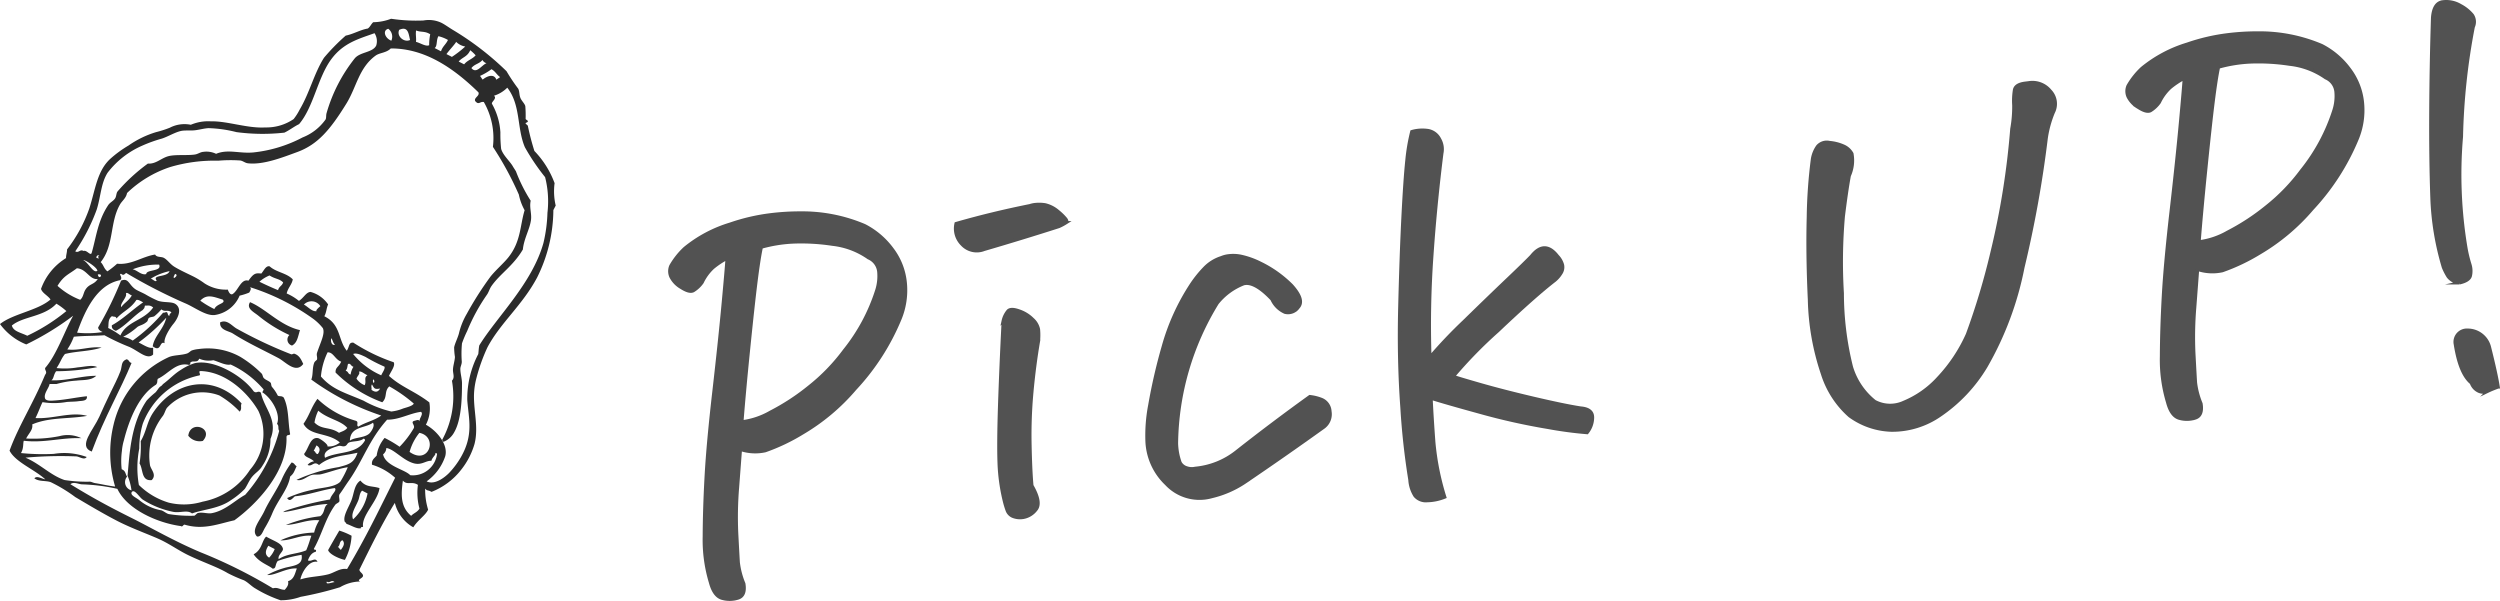
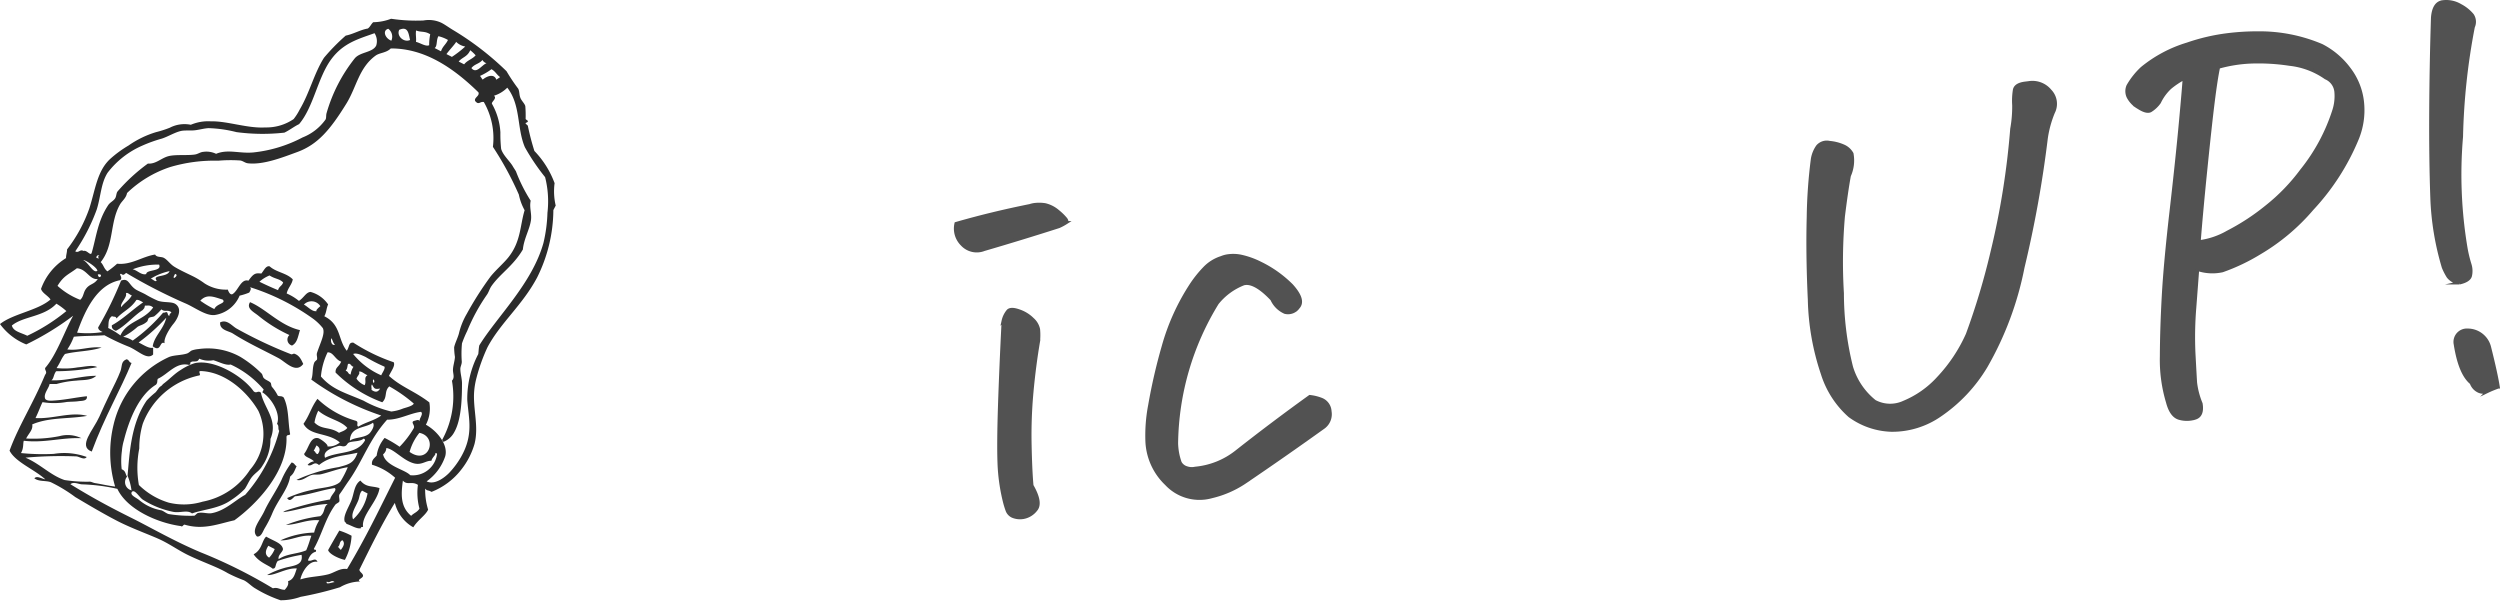
<svg xmlns="http://www.w3.org/2000/svg" viewBox="0 0 235.634 56.64">
-   <path d="M68.526,24.338a7.79,7.79,0,0,0-1.318.876,4.536,4.536,0,0,0-1.024,1.392,2.807,2.807,0,0,1-.845.795q-.369.182-1.118-.299a2.447,2.447,0,0,1-.976-1.007,1.271,1.271,0,0,1-.013-1.034,7.065,7.065,0,0,1,1.313-1.657,12.4,12.4,0,0,1,4.273-2.275,18.664,18.664,0,0,1,3.846-.889,22.839,22.839,0,0,1,2.832-.167,15.002,15.002,0,0,1,5.99,1.192,7.476,7.476,0,0,1,2.596,2.21,6.214,6.214,0,0,1,1.244,3.182,7.071,7.071,0,0,1-.5,3.396A21.899,21.899,0,0,1,80.582,36.65,19.446,19.446,0,0,1,75.644,40.802a18.407,18.407,0,0,1-3.52,1.678,4.404,4.404,0,0,1-2.338-.126q-.087,1.162-.271,3.576a33.909,33.909,0,0,0-.08,4.38q.104,1.966.148,2.695a7.423,7.423,0,0,0,.524,2.006q.185,1.126-.546,1.355a2.62,2.62,0,0,1-1.492.023q-.762-.207-1.104-1.496a13.875,13.875,0,0,1-.583-4.346q.009-2.528.178-5.634.168-3.101.733-8.026.565-4.922.898-8.552Q68.526,24.706,68.526,24.338Zm1.399,15.423a7.206,7.206,0,0,0,2.694-.908,20.989,20.989,0,0,0,3.682-2.41A18.043,18.043,0,0,0,79.585,33.047a17.523,17.523,0,0,0,3.066-5.715,4.448,4.448,0,0,0,.178-1.725A1.591,1.591,0,0,0,81.863,24.301a7.294,7.294,0,0,0-3.402-1.282,19.489,19.489,0,0,0-3.706-.209,13.258,13.258,0,0,0-2.999.485q-.235,1.088-.512,3.307-.278,2.221-.691,6.318Q70.138,37.022,69.926,39.761Z" style="fill:#525252;stroke:#525252;stroke-miterlimit:10;stroke-width:0.305px" />
  <path d="M90.113,21.074q3.376-.97,6.968-1.69a2.303,2.303,0,0,1,.447-.101,3.683,3.683,0,0,1,.968.018,2.853,2.853,0,0,1,1.228.63,5.141,5.141,0,0,1,.732.715q.166.234.02.344a5.089,5.089,0,0,1-.669.359q-3.496,1.121-7.048,2.158a1.879,1.879,0,0,1-2.083-.479A2.097,2.097,0,0,1,90.113,21.074Zm7.765,11.093q-.4,2.35-.624,4.815a44.138,44.138,0,0,0-.174,4.92q.05,2.457.178,3.866.938,1.633.374,2.277a1.912,1.912,0,0,1-1.176.72,1.844,1.844,0,0,1-1.002-.106.972.972,0,0,1-.531-.578c-.095-.265-.171-.515-.231-.754a17.634,17.634,0,0,1-.521-3.661q-.07-1.878.045-5.411.116-3.535.343-8.024a2.178,2.178,0,0,1,.46-.931q.267-.264,1.036.01a3.285,3.285,0,0,1,1.271.787,1.753,1.753,0,0,1,.554.943A5.939,5.939,0,0,1,97.877,32.167Z" style="fill:#525252;stroke:#525252;stroke-miterlimit:10;stroke-width:0.305px" />
  <path d="M119.884,28.206q-1.64-1.73-2.665-1.465A5.954,5.954,0,0,0,114.73,28.568a25.78,25.78,0,0,0-3.841,13.217,5.828,5.828,0,0,0,.339,1.82,1.05,1.05,0,0,0,.637.498,1.443,1.443,0,0,0,.787.039,7.343,7.343,0,0,0,3.859-1.533q3.396-2.675,6.944-5.229a4.304,4.304,0,0,1,1.115.276,1.277,1.277,0,0,1,.783,1.123,1.524,1.524,0,0,1-.577,1.475q-3.719,2.667-7.454,5.199a9.513,9.513,0,0,1-3.1,1.35,4.268,4.268,0,0,1-4.288-1.196,5.875,5.875,0,0,1-1.821-3.938,15.12,15.12,0,0,1,.26-3.483,52.441,52.441,0,0,1,1.256-5.469,20.835,20.835,0,0,1,2.712-5.971A10.916,10.916,0,0,1,113.52,25.289a3.774,3.774,0,0,1,1.602-1.003,2.467,2.467,0,0,1,.668-.175,3.574,3.574,0,0,1,1.155.042,7.68,7.68,0,0,1,1.828.647,10.832,10.832,0,0,1,2.976,2.117q1.227,1.365.62,2.04a1.178,1.178,0,0,1-1.252.476A2.409,2.409,0,0,1,119.884,28.206Z" style="fill:#525252;stroke:#525252;stroke-miterlimit:10;stroke-width:0.305px" />
-   <path d="M134.775,33.682a44.994,44.994,0,0,1,3.196-3.362q2.238-2.187,4.069-3.931,1.831-1.743,2.32-2.265,1.236-1.532,2.44.021a1.919,1.919,0,0,1,.469.815,1.026,1.026,0,0,1-.154.802,2.683,2.683,0,0,1-.584.67q-1.849,1.425-5.37,4.759a42.073,42.073,0,0,0-4.185,4.289q.242.107,2.485.751,2.241.643,5.132,1.321,2.889.677,4.39.907,1.115.091,1.12.873a2.281,2.281,0,0,1-.512,1.443,36.511,36.511,0,0,1-3.672-.489,60.842,60.842,0,0,1-6.386-1.42q-3.405-.936-4.65-1.335.083,1.786.254,4.109a24.77,24.77,0,0,0,1.035,5.208,4.701,4.701,0,0,1-1.66.343,1.335,1.335,0,0,1-1.138-.457,3.135,3.135,0,0,1-.484-1.504,68.153,68.153,0,0,1-.752-6.83q-.326-4.491-.202-9.452.123-4.96.304-8.525.181-3.564.362-5.266a18.073,18.073,0,0,1,.465-2.748,3.048,3.048,0,0,1,.493-.107,3.675,3.675,0,0,1,1.06.007,1.504,1.504,0,0,1,1.066.812,1.879,1.879,0,0,1,.211,1.33q-.625,5-.952,9.801A92.393,92.393,0,0,0,134.775,33.682Z" style="fill:#525252;stroke:#525252;stroke-miterlimit:10;stroke-width:0.305px" />
  <path d="M170.835,14.965a2.891,2.891,0,0,1,.478-1.162,1.139,1.139,0,0,1,1.127-.37,4.144,4.144,0,0,1,1.331.342,1.645,1.645,0,0,1,.778.708,3.51,3.51,0,0,1-.25,2.079q-.274,1.506-.561,3.841a49.597,49.597,0,0,0-.095,7.234,28.851,28.851,0,0,0,.859,6.955,6.574,6.574,0,0,0,2.196,3.248,3.084,3.084,0,0,0,2.769.072,9.051,9.051,0,0,0,3.237-2.287,14.728,14.728,0,0,0,2.735-4.109,66.519,66.519,0,0,0,2.344-7.835,73.744,73.744,0,0,0,1.84-11.543,11.656,11.656,0,0,0,.185-2.231,6.42,6.42,0,0,1,.059-1.386q.069-.562,1.02-.679c.091-.011.181-.022.272-.033l.091-.012a2.152,2.152,0,0,1,1.981.767,1.761,1.761,0,0,1,.297,2.033,10.179,10.179,0,0,0-.666,2.429,107.715,107.715,0,0,1-2.198,12.187,30.395,30.395,0,0,1-3.473,9.308,14.602,14.602,0,0,1-4.331,4.606,7.894,7.894,0,0,1-4.586,1.418,7.02,7.02,0,0,1-3.939-1.354,8.798,8.798,0,0,1-2.56-3.962,23.391,23.391,0,0,1-1.229-6.979q-.199-4.208-.105-7.738A47.838,47.838,0,0,1,170.835,14.965Z" style="fill:#525252;stroke:#525252;stroke-miterlimit:10;stroke-width:0.305px" />
  <path d="M205.871,7.37a7.79,7.79,0,0,0-1.318.876,4.536,4.536,0,0,0-1.024,1.392,2.831,2.831,0,0,1-.845.795c-.246.121-.619.022-1.118-.3a2.441,2.441,0,0,1-.976-1.006,1.272,1.272,0,0,1-.013-1.034,7.058,7.058,0,0,1,1.313-1.657,12.4,12.4,0,0,1,4.273-2.275,18.663,18.663,0,0,1,3.847-.889,22.826,22.826,0,0,1,2.832-.167,14.986,14.986,0,0,1,5.99,1.192,7.477,7.477,0,0,1,2.596,2.21,6.213,6.213,0,0,1,1.244,3.182,7.079,7.079,0,0,1-.5,3.396,21.922,21.922,0,0,1-4.246,6.597,19.446,19.446,0,0,1-4.938,4.152,18.368,18.368,0,0,1-3.52,1.677,4.404,4.404,0,0,1-2.338-.125q-.087,1.162-.271,3.576a33.996,33.996,0,0,0-.08,4.38q.105,1.966.149,2.695a7.427,7.427,0,0,0,.524,2.006q.185,1.126-.546,1.354a2.611,2.611,0,0,1-1.492.024q-.762-.207-1.104-1.497a13.879,13.879,0,0,1-.583-4.345q.009-2.53.178-5.634.168-3.103.734-8.026.565-4.922.898-8.552Q205.87,7.738,205.871,7.37Zm1.399,15.423a7.206,7.206,0,0,0,2.694-.908,20.989,20.989,0,0,0,3.682-2.41,18.057,18.057,0,0,0,3.284-3.396,17.533,17.533,0,0,0,3.066-5.715,4.439,4.439,0,0,0,.178-1.725,1.589,1.589,0,0,0-.967-1.307A7.292,7.292,0,0,0,215.806,6.051a19.408,19.408,0,0,0-3.706-.209,13.262,13.262,0,0,0-2.999.485q-.234,1.088-.511,3.307-.278,2.221-.691,6.318Q207.483,20.054,207.271,22.793Z" style="fill:#525252;stroke:#525252;stroke-miterlimit:10;stroke-width:0.305px" />
  <path d="M233.111,2.533A61.038,61.038,0,0,0,231.998,12.883a41.819,41.819,0,0,0,.421,10.482,12.102,12.102,0,0,0,.377,1.564,2.019,2.019,0,0,1,.041,1.075q-.128.454-1.023.656a1.6,1.6,0,0,1-1.061-.583,5.595,5.595,0,0,1-.454-.887,25.979,25.979,0,0,1-1.078-6.491q-.132-3.664-.107-8.128.023-4.466.166-8.9.105-1.393.965-1.499a2.604,2.604,0,0,1,1.653.348,3.7,3.7,0,0,1,1.123.896A1.138,1.138,0,0,1,233.111,2.533Zm2.352,33.936q-.572.208-.963.395a1.042,1.042,0,0,1-.849.013,1.319,1.319,0,0,1-.718-.785q-1.075-.879-1.507-3.632a1.11,1.11,0,0,1,1.168-1.341,2.115,2.115,0,0,1,2.031,1.544Q235.255,35.16,235.463,36.469Z" style="fill:#525252;stroke:#525252;stroke-miterlimit:10;stroke-width:0.305px" />
  <path d="M27.278,31.578a13.462,13.462,0,0,1-2.949-1.841c-.438-.348-1.135-.668-.761-1.257,1.504.63,2.809,2.197,4.705,2.635-.197.647-.26,1.2-.748,1.455A.583.583,0,0,1,27.278,31.578Z" style="fill:#2b2b2b;fill-rule:evenodd" />
  <path d="M28.582,34.304c-.703.944-1.667-.193-2.318-.542-1.288-.692-2.874-1.406-4.321-2.33-.384-.245-1.265-.308-1.194-1.046.646-.315,1.093.318,1.543.577a41.176,41.176,0,0,0,5.138,2.424c.119.048.215-.088.345-.039C28.229,33.518,28.39,33.895,28.582,34.304Z" style="fill:#2b2b2b;fill-rule:evenodd" />
-   <path d="M22.592,38.8a8.643,8.643,0,0,0-1.92-1.528,4.533,4.533,0,0,0-4.92,1.151c-.153.182-.228.532-.396.771a6.096,6.096,0,0,0-1.214,4.678c.119.44.638.883.157,1.379-1.007.114-.792-1.032-1.145-1.563a10.991,10.991,0,0,0,.11-2.108c.54-.914.579-1.792,1.148-2.656,1.984-3.01,5.667-3.794,8.361-.897C22.633,38.31,22.848,38.48,22.592,38.8Z" style="fill:#2b2b2b;fill-rule:evenodd" />
  <path d="M35.769,46.006c-.137,1.2-1.724,2.594-1.547,3.641-.09.055-.305.008-.174.127-.385.136-.944-.27-1.416-.403.04-.084-.071-.12-.127-.174-.225-.526.373-1.39.626-2.059.246-.653.258-1.462.838-1.842C34.529,45.967,35.048,45.772,35.769,46.006Zm-1.993,1.14c-.255.658-.743,1.263-.494,1.802a4.457,4.457,0,0,0,1.362-2.438l-.514-.264C33.888,46.469,33.896,46.838,33.777,47.146Z" style="fill:#2b2b2b;fill-rule:evenodd" />
  <path d="M12.399,34.21c-1.026,2.508-2.558,5.109-3.752,8.352-1.347-.494.156-2.028.725-3.306.329-.738.654-1.458.97-2.098.391-.792.786-1.575,1.014-2.184.168-.446.023-.903.572-1.113C12.223,33.933,12.105,34.138,12.399,34.21Z" style="fill:#2b2b2b;fill-rule:evenodd" />
  <path d="M27.958,43.939c-.251.533-.247.663-.613.983-.181,1.199-1.189,2.224-1.719,3.553a10.447,10.447,0,0,1-.66,1.284c-.211.357-.342.861-.741.81-.608-.596.287-1.513.716-2.446.404-.877,1.097-1.856,1.582-2.866a7.865,7.865,0,0,1,.966-1.668C27.782,43.662,27.756,43.837,27.958,43.939Z" style="fill:#2b2b2b;fill-rule:evenodd" />
-   <path d="M19.118,41.559a1.363,1.363,0,0,1-1.372-.489C17.936,39.538,20.213,40.358,19.118,41.559Z" style="fill:#2b2b2b;fill-rule:evenodd" />
  <path d="M33.137,50.496a5.482,5.482,0,0,1-.628,2.274c-.446-.07-1.466-.513-1.582-.921.305-.554.662-1.17,1.053-1.839A6.53,6.53,0,0,1,33.137,50.496Zm-1.303,1.062c.172.064.139.194.298.262.212-.281.434-.62.139-.902C31.943,51.059,32.093,51.4,31.834,51.558Z" style="fill:#2b2b2b;fill-rule:evenodd" />
  <path d="M40.073,46.054a6.395,6.395,0,0,0,.279,1.983c-.249.542-.975.972-1.396,1.663a3.614,3.614,0,0,1-1.739-2.301c-1.188,1.901-2.415,4.423-3.341,6.29-.001.238.369.358.338.606-.047.231-.64.358-.264.514a3.879,3.879,0,0,0-1.9.538,32.491,32.491,0,0,1-3.712.906,5.593,5.593,0,0,1-1.897.323A11.706,11.706,0,0,1,24.085,55.475c-.384-.211-.72-.603-1.11-.787a13.73,13.73,0,0,1-1.499-.662c-1.01-.599-2.251-.994-3.683-1.677-.862-.411-1.652-.973-2.524-1.406-.892-.443-2.758-1.095-4.155-1.811-1.305-.669-2.753-1.529-4.021-2.283A14.194,14.194,0,0,0,4.784,45.446c-.495-.171-1.112-.033-1.545-.361.244-.278.679.038,1.032.097-1.016-.937-2.818-1.621-3.37-2.706.835-2.309,2.193-4.378,3.351-7.151.244-.293-.053-.412.007-.646C5.336,33.45,6.107,31.17,6.896,29.758A26.311,26.311,0,0,1,2.475,32.464,5.677,5.677,0,0,1,0,30.543c1.216-.972,3.564-1.273,4.761-2.315-.226-.356-.787-.605-.893-1a5.626,5.626,0,0,1,2.357-2.901c-.011-.259.102-.557.095-.817A13.776,13.776,0,0,0,8.429,19.617c.578-1.834.734-3.488,1.945-4.627a10.664,10.664,0,0,1,1.736-1.272,9.106,9.106,0,0,1,2.597-1.263,9.986,9.986,0,0,0,1.296-.416,3.002,3.002,0,0,1,1.983-.279,4.177,4.177,0,0,1,1.898-.323c1.524-.04,3.45.677,5.116.574a4.556,4.556,0,0,0,2.677-.788,5.239,5.239,0,0,0,.57-.898c.938-1.582,1.355-3.406,2.292-4.882a19.146,19.146,0,0,1,2.046-2.086c.717-.143,1.352-.539,2.073-.666.204-.108.333-.447.523-.597a4.883,4.883,0,0,0,1.682-.326,15.99,15.99,0,0,0,3.054.163,2.767,2.767,0,0,1,1.719.234c.282.145.668.42.983.614a27.325,27.325,0,0,1,5.122,3.931,17.242,17.242,0,0,0,1.101,1.648c.136.263.082.541.205.863.105.275.401.535.465.78a10.741,10.741,0,0,1,.03,1.206c.008.065.217.143.212.218-.008.137-.23.122-.217.213.004.032.199.169.213.218a23.705,23.705,0,0,0,.619,2.374,8.688,8.688,0,0,1,1.903,3.034,5.823,5.823,0,0,0,.105,2.11l-.22.428A14.415,14.415,0,0,1,50.625,26.156c-1.386,2.613-3.436,4.246-4.679,6.577A16.665,16.665,0,0,0,44.925,35.562a7.254,7.254,0,0,0-.23,1.289c-.139,1.655.457,3.333.03,4.993a7.093,7.093,0,0,1-1.232,2.397,6.587,6.587,0,0,1-2.821,2.121C40.329,46.156,40.281,46.303,40.073,46.054Zm1.601-4.588.088-.171a8.487,8.487,0,0,0,.835-5.414c.292-.297.086-.674.097-1.032.013-.403.16-.788.186-1.203a6.506,6.506,0,0,1-.076-.905c.073-.376.321-.846.445-1.286a6.734,6.734,0,0,1,.753-1.886A31.046,31.046,0,0,1,46.236,26.064c.561-.688,1.249-1.258,1.699-1.832,1.168-1.489,1.069-2.953,1.513-4.416a5.083,5.083,0,0,1-.543-1.47,30.408,30.408,0,0,0-2.446-4.504,6.844,6.844,0,0,0-.857-4.228c-.388-.068-.467.331-.817-.095-.13-.325.449-.463.31-.815-2.447-2.393-5.138-4.149-8.261-4.138-.432.429-1.045.395-1.428.673-1.587,1.153-1.793,2.965-2.762,4.532-1.503,2.43-2.678,3.842-4.613,4.554-1.454.535-3.227,1.229-4.661,1.067-.277-.031-.449-.219-.729-.266a13.603,13.603,0,0,0-2.067.02,14.66,14.66,0,0,0-4.526.596A10.674,10.674,0,0,0,11.974,18.193c-.092.488-.457.725-.658,1.069-.989,1.701-.544,3.848-1.825,5.446.28.267.298.619.636.868a8.327,8.327,0,0,0,.912-.721c1.333.144,2.357-.674,3.582-.864.14.284.564.18.814.31.347.18.576.574.981.829.505.318,1.271.664,1.798.924a7.373,7.373,0,0,1,1.069.658,3.698,3.698,0,0,0,2.189.584c.066.188.206.507.425.435.548-.298.806-1.496,1.521-1.274.506-.722.685-.727,1.213-.675.244-.278.423-.759.782-.68.629.573,1.601.617,2.182,1.23-.087.501-.452.786-.574,1.328a4.899,4.899,0,0,1,1.155.702c.479-.313.652-.797,1.085-.849a2.928,2.928,0,0,1,1.666,1.181c-.174.389-.145.714-.356,1.115,1.591.8,1.267,2.214,2.116,3.252.278-.432.161-.792.611-.768a16.951,16.951,0,0,0,3.81,1.85c.174.325-.25.843-.445,1.286,1.179,1.07,2.401,1.423,3.803,2.496a3.287,3.287,0,0,1-.324,2.106c1.093.608,2.132,1.919,1.817,2.99a4.746,4.746,0,0,1-1.748,2.348c.843.42,1.898-.554,2.162-.837a7.949,7.949,0,0,0,1.049-1.409c1.246-2.14.746-3.652.62-5.416a9.054,9.054,0,0,1,1.038-4.336c.035-.273.037-.536.095-.817,1.659-2.697,4.979-5.824,6.048-9.66a13.954,13.954,0,0,0,.376-2.837,9.261,9.261,0,0,0-.221-3.36,20.265,20.265,0,0,1-1.905-2.819c-.772-1.81-.376-3.976-1.659-5.614a3.097,3.097,0,0,1-1.257.761c.338.247-.294.593-.181.773a6.14,6.14,0,0,1,.788,2.678,13.277,13.277,0,0,0,.069,1.55c.162.597.836,1.179,1.101,1.648.085.15.22.34.296.477a15.095,15.095,0,0,0,1.39,2.77c-.142.645.116,1.218.023,1.851-.129.871-.656,1.711-.762,2.746-.918,1.561-2.146,2.278-2.965,3.454-.156.224-.247.542-.396.77a17.595,17.595,0,0,0-1.89,3.466,10.125,10.125,0,0,0-.486,1.157,10.056,10.056,0,0,0-.019,1.722c.004.258-.138.471-.136.687.001.444.159.918.157,1.379-.005,1.324-.044,3.405-.74,4.597a1.951,1.951,0,0,1-1.0.893C41.715,41.596,41.735,41.518,41.674,41.466Zm.405-36.368.514.264a9.914,9.914,0,0,0,1.259-.976,1.584,1.584,0,0,1-.856-.44C42.823,4.24,42.403,4.658,42.079,5.098Zm1.154.702.513.264c.324-.403.754-.473,1.086-.849a3.579,3.579,0,0,0-.511-.479C44.046,5.364,43.575,5.381,43.233,5.8ZM41.323,3.412c-.228.388-.083.939-.357,1.115l.599.308c.173-.498.462-.639.657-1.069A3.401,3.401,0,0,0,41.323,3.412Zm3.109,3.005c.48.596.966-.293,1.425-.458a.626.626,0,0,1-.384-.306C45.165,6.029,44.735,6.025,44.432,6.416Zm-5.212-3.545c-.067.379.034.704-.012,1.076.412.095.912.465,1.245.315A4.791,4.791,0,0,1,40.55,3.231C40.04,2.905,39.686,3.063,39.22,2.871Zm6.022,4.285c.103.11.15.238.254.347.354-.297,1.063-.629,1.291.014.11-.104.238-.151.347-.254-.328-.228-.428-.53-.81-.741A5.762,5.762,0,0,1,45.241,7.157ZM37.628,2.811c-.281.59.455,1.231,1.022.958C38.506,3.187,38.479,2.434,37.628,2.811Zm-1.032-.098c-.578.158-.301.905.289,1.122A.924.924,0,0,0,36.596,2.713ZM23.897,14.366a12.808,12.808,0,0,0,4.622-1.412,4.798,4.798,0,0,0,2.171-1.698c.077-.147.028-.397.093-.602a14.834,14.834,0,0,1,2.64-5.136c.509-.637,1.704-.547,2.037-1.226a1.376,1.376,0,0,0-.159-1.164c-1.481.536-2.924.901-4.074,2.451-1.288,1.736-1.668,4.516-3.038,6.121-.475.228-.91.579-1.386.802a18.508,18.508,0,0,1-4.519-.05,12.036,12.036,0,0,0-2.622-.374c-.401.017-.872.153-1.293.201-.454.052-.95-.02-1.335.071-.582.138-1.179.516-1.773.712a13.335,13.335,0,0,0-1.858.668,8.26,8.26,0,0,0-3.257,2.546c-.638.996-.635,2.219-1.029,3.475a17.72,17.72,0,0,1-2.024,3.938c.325.197.45-.232.775-.034.316-.124.662.508.773.181.434-1.493.563-3.005,1.557-4.502.177-.267.483-.378.653-.638.12-.184.104-.482.222-.643a16.733,16.733,0,0,1,2.87-2.637c.759.069,1.276-.548,1.988-.71.681-.155,1.77-.035,2.455-.145.273-.044.503-.231.778-.249a2.11,2.11,0,0,1,1.203.185C21.499,14.029,22.583,14.497,23.897,14.366ZM25.404,25.962a3.296,3.296,0,0,0-.953.592c.554.271,1.05.501,1.756.794.114-.387.357-.372.482-.726C26.34,26.259,25.932,26.308,25.404,25.962Zm3.241,2.748c.354.175.78.699,1.199.616-.13-.069.25-.382.35-.469A.984.984,0,0,0,28.644,28.709ZM26.879,48.145a30.317,30.317,0,0,1,4.23-1.072c.099-.464.702-.858.442-1.071-1.274.187-2.459.653-3.754.776-.248.2-.482.575-.733.164a11.365,11.365,0,0,1,2.462-.79c.802-.204,2.025-.218,2.548-.747a9.278,9.278,0,0,0,.704-1.369c-.88.135-1.768.487-2.504.661-.304.072-.61-.008-.905.076-.468.134-.872.609-1.425.458a15.497,15.497,0,0,1,3.973-1.204c.866-.233,1.449-.331,1.78-1.358-1.238.3-2.576.287-3.628,1.165-.499-.441-.649.207-1.076-.012a.892.892,0,0,1,.606-.338c-.369-.358-.837-.364-.939-.699.467-.582.568-1.604,1.308-1.492.193.029.998.602.895.785a1.606,1.606,0,0,0,1.166-.374c-1.096-.97-2.797-.573-3.424-1.76.57-.801.721-1.555,1.318-2.353a8.615,8.615,0,0,0,3.593,2.063c.354.101.019.423.252.562.697-.425,1.488-.561,2.164-1.052a23.889,23.889,0,0,1-6.591-3.388c.184-.446.077-1.079.276-1.589.053-.136.25-.25.261-.299.052-.224-.072-.408.007-.646.327-.984.784-1.813.542-2.318a4.825,4.825,0,0,0-1.023-.958,21.034,21.034,0,0,0-5.865-2.906c.181.109.073.31-.049.516a5.744,5.744,0,0,1-.907.291,3.011,3.011,0,0,1-2.345,1.825c-.85.094-1.897-.735-2.786-1.107A49.333,49.333,0,0,1,11.891,25.725c-.139.087-.238.296-.474.081-.291.007.216.353-.093.601-2.206.427-3.315,2.86-4.058,4.948A9.102,9.102,0,0,0,9.676,31.296c-.255-.109-.424-.245-.425-.435a33.196,33.196,0,0,0,2.158-4.409c.708-.284.701.339,1.325.79.195.141.588.299.941.484a10.465,10.465,0,0,0,1.198.616c.599.209,1.311.062,1.675.32.73.517.079,1.527-.193,1.849-.316.374-.96,1.371-.838,1.841-.502-.278-.294.912-1.122.289.14-.965,1.036-1.612,1.278-2.698A18.18,18.18,0,0,1,13.066,32.281c.481.235,1.003.602,1.372.489-.008.217.001.429-.007.646-.557.525-1.315-.295-2.23-.713A20.375,20.375,0,0,1,9.845,31.599c-.954.071-1.941.039-2.886.14a5.628,5.628,0,0,1-.616,1.198c1.141.139,2.092-.312,3.23-.179-1.097.367-2.325.327-3.45.607-.361.448-.389.72-.79,1.326a7.003,7.003,0,0,0,1.981-.064c.677-.054,1.405-.261,1.851-.023a20.696,20.696,0,0,1-3.878.387c-.267.386-.198.663-.44.856,1.471.056,2.771-.421,4.223-.426-.491.461-1.234.378-1.856.453a9.037,9.037,0,0,0-1.897.323c-.217-.008-.428.001-.645-.007-.056.404-.618.949-.403,1.416.184.221.635.157.902.139,1.022-.067,2.086-.306,3.018-.397.075.476-.507.421-.78.465-.322.051-.797.043-1.12.074a6.728,6.728,0,0,1-2.281.017c-.199.39-.365.901-.662,1.499,1.631.108,3.371-.63,4.866-.204-1.714.302-3.585.114-5.174.803.088.502-.306.809-.574,1.328a12.417,12.417,0,0,0,3.145-.223,2.959,2.959,0,0,1,2.064.195c-1.86-.079-3.517.473-5.426.241-.095.194.01.695-.271,1.159a20.404,20.404,0,0,0,3.099.077,6.146,6.146,0,0,1,3.096.293c-.209.313-.618.006-.947-.054a37.033,37.033,0,0,0-4.822.119c1.377.582,2.354,1.662,3.678,2.107a13.437,13.437,0,0,0,2.409.156c.162.023.306.108.472.135.665.104,1.252.257,1.89.322a11.22,11.22,0,0,1-.151-5.812,9.36,9.36,0,0,1,5.237-6.398c.485-.189,1.144-.155,1.682-.326.201-.064.323-.241.477-.296a2.613,2.613,0,0,1,.604-.123,6.27,6.27,0,0,1,3.952.733,10.606,10.606,0,0,1,2.006,1.572c.107.116.099.319.21.433.184.189.505.269.641.438.063.079.038.267.125.389a3.897,3.897,0,0,1,.55.824c.201.106.328-.018.557.178.511,1.051.385,2.307.607,3.45-.088.169-.289-.011-.347.255.132,3.232-2.768,6.31-4.909,7.865-1.491.327-2.892.936-4.653.422-.167-.074-.205.252-.389.125-2.246-.3-5.098-1.597-5.987-3.51a17.528,17.528,0,0,0-3.353-.425c-.341-.024-.765-.273-1.076-.012,2.067,1.27,3.645,2.123,5.732,3.163,1.86.926,4.031,2.197,6.55,3.258a46.976,46.976,0,0,1,6.806,3.39c.476-.127.641.135,1.118.142.25-.296.379-.48.311-.814.598-.174.656-.8.831-1.196-.979-.08-2.067.684-2.805.615A7.535,7.535,0,0,1,26.689,53.567c.809-.264,1.928-.189,1.736-1.272a13.339,13.339,0,0,0-2.245.577c-.282.356-.117.721-.482.726-.404-.339-1.274-.581-1.793-1.354.807-.428.767-1.283,1.181-1.665.77.441,1.451.6,1.58,1.136.054.279-.523.607-.398.986.782-.533,1.755-.471,2.592-.832.232-.523.379-1.084.489-1.372-1.056-.099-1.902.458-2.932.441a8.232,8.232,0,0,1,3.193-.74,3.663,3.663,0,0,1,.487-1.157c-1.133-.113-2.06.41-3.147.438a12.864,12.864,0,0,1,3.238-.825c.494-.391.257-.831.702-1.154-1.458.06-2.765.591-4.184.771C26.749,48.186,26.827,48.206,26.879,48.145Zm4.694-15.659c-.2-.174-.199-.412-.337-.606C31.119,32.113,31.27,32.625,31.572,32.487Zm2.871,1.151c-.36-.16-.841-.414-1.159-.271a7.049,7.049,0,0,0,2.646,2.009c.12-.277.381-.599.311-.814A15.864,15.864,0,0,1,34.444,33.638ZM12.497,25.387c.387.039.825.586,1.286.445.005-.455,1.508-.217,1.215-.891A6.319,6.319,0,0,0,12.497,25.387ZM30.248,35.485c1.094,1.26,2.277,1.525,4.02,2.283a10.052,10.052,0,0,0,2.614,1.019,4.074,4.074,0,0,0,1.122-.289c.405-.121.908-.252.996-.462a13.703,13.703,0,0,0-2.307-1.618c-.506.47-.151,1.008-.662,1.499a12.243,12.243,0,0,1-4.402-2.804c-.029-.514.313-.509.528-1.027-.582-.196-.733-.906-1.281-.875A6.489,6.489,0,0,0,30.248,35.485Zm-16.039-9.218c.176.028.45.362.557.178-.455-.589.993-.267,1.215-.89A5.535,5.535,0,0,0,14.209,26.267Zm2.196-.062c.093-.032.429-.309.09-.386C16.444,25.955,16.303,26.12,16.405,26.206Zm16.396,8.103c-.076.215-.03.391-.223.643.294.073.176.277.47.35a1.792,1.792,0,0,1,.266-.729C33.023,34.477,33.075,34.214,32.801,34.308Zm-13.923-5.966a9.191,9.191,0,0,0,1.326.79c.211-.529,1.15-.524.785-.895C20.178,27.996,19.508,27.658,18.878,28.342Zm14.725,7.352a1.654,1.654,0,0,0,.768.611c.195-.388-.119-.692.269-.944-.26-.067-.623-.458-.815-.311C33.998,35.187,33.643,35.491,33.603,35.694Zm1.631.406a.266.266,0,0,0-.039-.345A.266.266,0,0,0,35.234,36.1Zm-.222.643c.489.349.674.093.819-.12-.495.073-.542.049-.771-.396C34.938,36.433,35.058,36.561,35.012,36.743Zm1.475,2.814c-1.698,1.89-2.27,3.83-3.593,5.728-.468.671-.59.902-.876,1.282-.144.193.042.548-.051.731-.028.055-.308.202-.347.254-.937,1.269-1.258,2.774-2.026,4.152-.067.192.297-.008.169.303-.313.066-.563.324-.741.81.332.176.694-.347.902.139-.875-.169-1.53,1.132-1.611,1.661.854-.28,1.762-.26,2.631-.487.582-.152,1.116-.608,1.77-.497,1.856-3.122,2.911-5.38,4.529-8.602a5.709,5.709,0,0,0-2.181-1.23c-.049-.419.153-.553.44-.856a3.278,3.278,0,0,1,.751-1.671,12.025,12.025,0,0,1,1.411.834,8.758,8.758,0,0,0,1.31-1.707c.214-.308-.32-.591.051-.731.188-.027.444-.197.516.049-.048-.27.402-.701.139-.902C38.583,38.963,37.634,39.568,36.487,39.557ZM9.066,24.273c.512.268-.025-.111.303-.169C9.221,24.014,9.125,24.086,9.066,24.273Zm.115,1.249c-.051-.38-1.284-1.092-1.323-1.005C8.395,24.831,8.802,25.794,9.181,25.523Zm30.348,15.274a4.939,4.939,0,0,0-.924,1.798C40.434,43.897,41.326,41.162,39.529,40.797ZM9.22,25.867c.102.616.618-.113,0,0Zm5.989,3.295a5.306,5.306,0,0,1-.653.638c-.124.089-.378.063-.518.166-.093.069-.091.264-.176.342-.365.337-.676.341-.909.507a6.641,6.641,0,0,1-1.345.932,2.417,2.417,0,0,1,.9.355,15.896,15.896,0,0,0,2.87-2.637c.133.042.217-.067.345-.039.12.046.079.481.298.262-.128-.11.075-.101.132-.257C15.776,29.143,15.588,29.45,15.21,29.162Zm-7.963-3.877c-.786.598-1.231.68-1.826,1.658A6.937,6.937,0,0,0,7.558,28.259c.3-.254.292-.629.484-.941.366-.596.795-.449,1.174-1.02C8.434,26.397,8.17,25.344,7.247,25.286ZM11.424,28.948c.315-.43.715-.591,1.002-1.108-.176-.028-.45-.362-.557-.178C12.017,27.995,11.276,28.615,11.424,28.948Zm1.428-.673c-.542.835-1.276,1.073-1.87,1.744-.081-.244-.211-.12-.428-.22-.406.28-.295.739-.357,1.115a7.067,7.067,0,0,1,1.154.701c.601-1.352,2.216-1.386,3.085-2.634-.327-.276-.524-.149-.773-.181-.075.294-.025.195-.22.428-.868.56-1.619,1.489-2.518,1.952-.327-.11-.404-.299-.382-.521,1.035-.559,1.953-1.486,2.951-2.162C13.268,28.382,13.023,28.214,12.852,28.275ZM40.662,43.435c-.511-.04-.904.431-1.638.24-1.033-.27-1.856-1.333-2.61-1.45a.789.789,0,0,1-.308.599c.228,1.115,2.067,1.422,2.561,1.966a2.297,2.297,0,0,0,2.518-1.952c.043-.087-.095-.185-.171-.088C41.127,42.832,40.715,43.135,40.662,43.435Zm-7.684-1.893c.404-.355,1.479-.237,1.902-.754.091-.112.493-.632.269-.944C34.41,40.392,33.021,40.149,32.978,41.542ZM13.116,47.131a4.44,4.44,0,0,0,2.098.97c.208.067.493.31.685.352a12.676,12.676,0,0,0,2.409.156c.076-.006.242-.228.347-.254.426-.106.913.082,1.291.015,1.274-.227,2.222-1.227,3.162-1.73a14.774,14.774,0,0,0,3.209-6.033c-.154-.189.017-.482-.208-.648.379-.945-.512-2.441-1.387-2.986l.132-.257a9.056,9.056,0,0,0-3.116-2.359c-.466.106-1.08-.246-1.631-.406a2.288,2.288,0,0,1-1.333-.144c-.179.482-.644.072-.865.421.094.071.004.122-.088.171-1.218-.305-1.965.857-2.941,1.302-.106.201.018.328-.179.558-1.614.987-2.534,3.291-3.028,5.261a4.853,4.853,0,0,0-.183.988A7.031,7.031,0,0,0,11.47,44.229c.4.158.333.465.509.694a.799.799,0,0,0,.416,1.296,5.452,5.452,0,0,0-.372-1.381c.191-2.077.305-4.904,1.801-7.082a7.285,7.285,0,0,1,.826-.765c.221-.236.317-.488.523-.597.077-.041.163-.172.218-.213.604-.447,1.037-.947,1.651-1.316a5.086,5.086,0,0,1,1.298-.631c1.825-.42,4.575,1.23,5.566,2.645.298.26.389-.123.687.137.286,1.457,1.651,2.568.898,4.358a4.423,4.423,0,0,1-.76,2.531c-.271.472-.611.612-.958,1.022-.284.337-.483.85-.701,1.154a7.044,7.044,0,0,1-1.304,1.062c-1.119.799-2.573.859-3.672,1.251-.439-.361-1.101-.027-1.763-.149a8.439,8.439,0,0,1-2.871-1.151c-.345-.237-.752-.99-1.025-.743C12.208,46.666,12.817,46.886,13.116,47.131Zm16.524-7.306c.708.719,1.433.367,2.314.973.265-.14.56-.185.78-.465-.604-.712-1.808-.826-2.737-1.623A4.006,4.006,0,0,0,29.64,39.826Zm3.251,1.887c-.18.083-.173.276-.391.34-.242.071-.372-.088-.645-.007-.674.2-1.45.485-1.218,1.106,1.207-.631,3.012-.297,3.763-1.637.015-.076-.021-.136-.127-.174C33.933,41.647,33.226,41.557,32.89,41.713Zm-14.177-6.313a7.283,7.283,0,0,0-5.259,4.547,8.124,8.124,0,0,0-.327,2.321,9.373,9.373,0,0,0-.038,3.443A6.785,6.785,0,0,0,15.911,47.378a6.072,6.072,0,0,0,3.186-.094,6.844,6.844,0,0,0,4.467-3.006,5.159,5.159,0,0,0,.793-5.544c-.98-1.709-3.034-3.672-5.424-3.762C18.574,34.962,19.063,35.381,18.713,35.4Zm19.26,9.899c-.17,1.245-.262,2.466.78,3.323.247-.271.564-.322.782-.68a5.774,5.774,0,0,1-.147-2.24C38.799,45.317,38.391,45.773,37.973,45.299ZM1.117,30.684c.151.569.836.653,1.453.963A17.566,17.566,0,0,0,6.255,29.321a5.87,5.87,0,0,0-.939-.699C4.14,29.886,2.179,29.795,1.117,30.684ZM29.567,42.494c.225.071.106.252.384.306.284-.377.189-.632-.12-.819ZM25.366,52.562a2.413,2.413,0,0,0,.526-.812l-.599-.308C24.983,51.923,24.958,52.312,25.366,52.562Zm5.442,2.256c-.161.359.544.04.731.051C31.21,54.586,31.109,55.014,30.808,54.818Z" style="fill:#2b2b2b;fill-rule:evenodd" />
</svg>